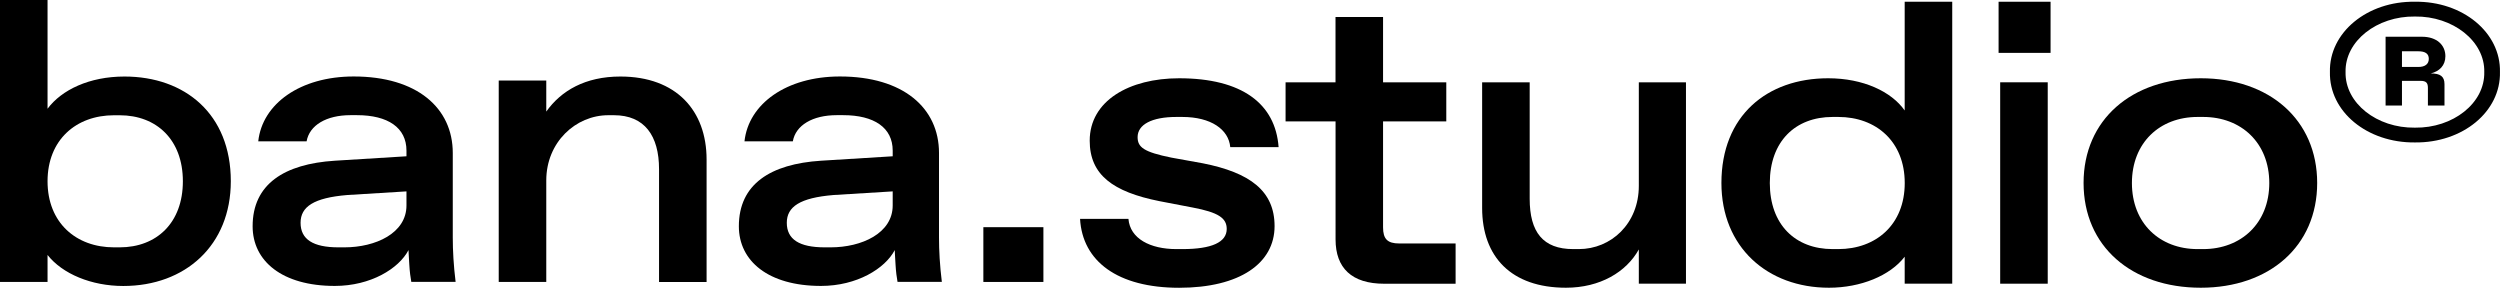
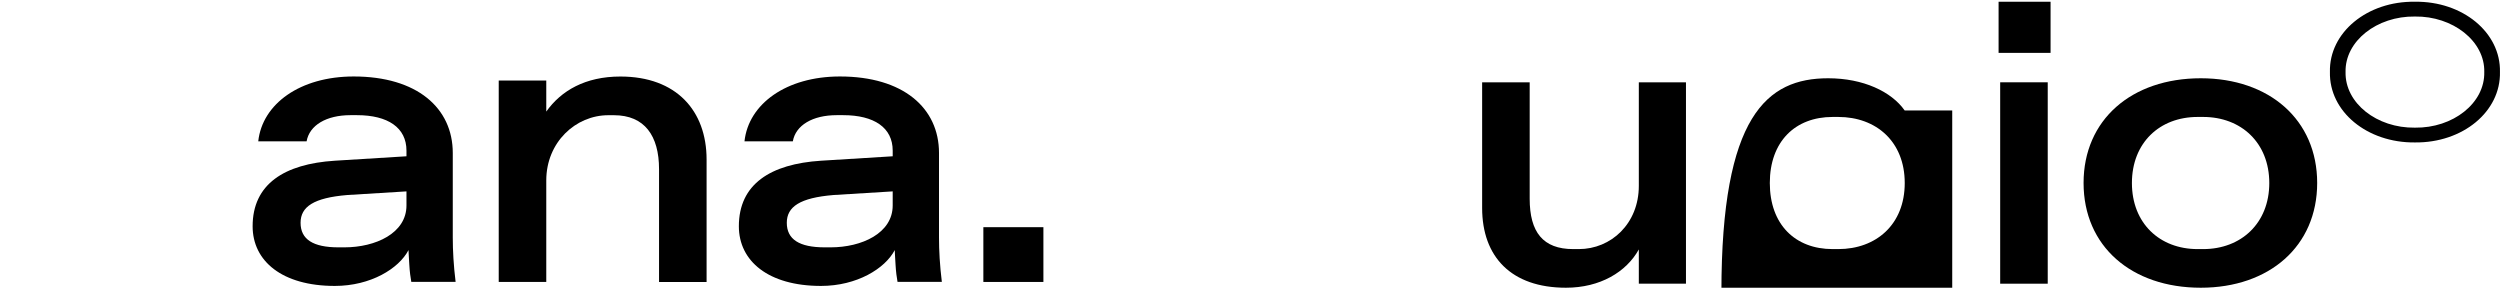
<svg xmlns="http://www.w3.org/2000/svg" xml:space="preserve" style="enable-background:new 0 0 502.13 57.79;" viewBox="0 0 502.13 57.79" height="57.79px" width="502.13px" y="0px" x="0px" id="Capa_1" version="1.0">
  <g>
    <g>
-       <path d="M9.55,56.63H0V0h9.55v21.84c2.83-3.8,8.41-6.47,15.45-6.47c12.14,0,21.36,7.52,21.36,21.03c0,12.87-9.14,21.04-21.6,21.04    c-6.39,0-12.22-2.43-15.21-6.23V56.63z M24.03,49.68c7.44,0,12.7-4.93,12.7-13.27c0-8.33-5.26-13.26-12.7-13.26H22.9    c-7.6,0-13.35,4.93-13.35,13.26c0,8.34,5.74,13.27,13.35,13.27H24.03z" />
      <path d="M67.24,32.28l14.4-0.89v-1.14c0-4.61-3.72-7.12-9.95-7.12h-1.29c-4.85,0-8.25,2.02-8.82,5.26h-9.71    c0.81-7.53,8.41-13.03,19.17-13.03c12.7,0,19.9,6.31,19.9,15.37v16.99c0,2.59,0.16,5.58,0.57,8.9h-8.9    c-0.16-0.89-0.32-2.02-0.4-3.48c-0.08-1.54-0.16-2.51-0.16-2.91c-1.94,3.72-7.6,7.2-14.81,7.2c-10.6,0-16.5-5.01-16.5-11.97    C50.73,36.97,57.12,32.93,67.24,32.28z M69.18,49.68c6.23,0,12.46-2.83,12.46-8.41v-2.83l-11.89,0.73    c-6.72,0.56-9.38,2.34-9.38,5.58c0,3.32,2.51,4.93,7.6,4.93H69.18z" />
      <path d="M100.17,16.18h9.55v6.23c2.99-4.21,7.85-7.04,14.89-7.04c11.25,0,17.31,6.88,17.31,16.67v24.6h-9.55V33.98    c0-6.72-2.91-10.84-9.06-10.84h-1.13c-6.55,0-12.46,5.42-12.46,13.1v20.39h-9.55V16.18z" />
      <path d="M164.9,32.28l14.4-0.89v-1.14c0-4.61-3.72-7.12-9.95-7.12h-1.29c-4.85,0-8.25,2.02-8.82,5.26h-9.71    c0.81-7.53,8.41-13.03,19.17-13.03c12.7,0,19.9,6.31,19.9,15.37v16.99c0,2.59,0.16,5.58,0.57,8.9h-8.9    c-0.16-0.89-0.32-2.02-0.4-3.48c-0.08-1.54-0.16-2.51-0.16-2.91c-1.94,3.72-7.61,7.2-14.81,7.2c-10.6,0-16.5-5.01-16.5-11.97    C148.39,36.97,154.78,32.93,164.9,32.28z M166.84,49.68c6.23,0,12.46-2.83,12.46-8.41v-2.83l-11.89,0.73    c-6.72,0.56-9.38,2.34-9.38,5.58c0,3.32,2.51,4.93,7.6,4.93H166.84z" />
      <path d="M197.51,45.63h12.06v11h-12.06V45.63z" />
    </g>
    <g>
-       <path d="M226.65,43.96c0.32,3.97,4.37,6.07,9.63,6.07h1.21c5.91,0,8.9-1.38,8.9-4.05c0-2.19-1.7-3.32-6.8-4.29l-6.72-1.29    c-9.3-1.86-14-5.26-14-12.14c0-8.01,7.93-12.54,17.96-12.54c12.62,0,19.34,5.1,19.98,13.83h-9.71c-0.32-3.56-3.88-6.06-9.63-6.06    h-1.21c-4.93,0-7.77,1.54-7.77,4.05c0,2.02,1.21,2.99,6.8,4.12l6.31,1.14c9.39,1.86,14.4,5.5,14.4,12.62    c0,7.44-6.96,12.38-19.17,12.38c-12.38,0-19.42-5.34-19.9-13.84H226.65z" />
-       <path d="M268.24,24.38h-10.03v-7.85h10.03V3.42h9.55v13.11h12.7v7.85h-12.7v21.28c0,2.34,0.89,3.24,3.24,3.24h11.33v8.09h-14.32    c-6.55,0-9.79-3.16-9.79-8.9V24.38z" />
      <path d="M297.69,16.53h9.55v23.38c0,6.72,2.67,10.12,8.74,10.12h1.13c6.47,0,12.05-5.1,12.05-12.7V16.53h9.47v40.45h-9.47V50.1    c-2.51,4.53-7.77,7.69-14.64,7.69c-11,0-16.83-6.23-16.83-16.02V16.53z" />
-       <path d="M367.19,15.72c7.04,0,12.7,2.67,15.37,6.47V0.35h9.55v56.63h-9.55v-5.42c-2.91,3.8-8.82,6.23-15.21,6.23    c-12.38,0-21.6-8.17-21.6-21.04C345.75,23.24,354.9,15.72,367.19,15.72z M369.22,50.03c7.6,0,13.35-4.93,13.35-13.27    c0-8.33-5.74-13.27-13.35-13.27h-1.13c-7.52,0-12.62,4.93-12.62,13.27c0,8.34,5.1,13.27,12.62,13.27H369.22z" />
+       <path d="M367.19,15.72c7.04,0,12.7,2.67,15.37,6.47h9.55v56.63h-9.55v-5.42c-2.91,3.8-8.82,6.23-15.21,6.23    c-12.38,0-21.6-8.17-21.6-21.04C345.75,23.24,354.9,15.72,367.19,15.72z M369.22,50.03c7.6,0,13.35-4.93,13.35-13.27    c0-8.33-5.74-13.27-13.35-13.27h-1.13c-7.52,0-12.62,4.93-12.62,13.27c0,8.34,5.1,13.27,12.62,13.27H369.22z" />
      <path d="M401.42,0.35h10.44v10.27h-10.44V0.35z M401.74,16.53h9.55v40.45h-9.55V16.53z" />
      <path d="M442.03,15.72c13.75,0,23.38,8.33,23.38,21.03c0,12.71-9.63,21.04-23.38,21.04c-13.92,0-23.54-8.33-23.54-21.04    C418.49,24.06,428.12,15.72,442.03,15.72z M442.52,50.03c7.6,0,13.27-5.18,13.27-13.27c0-8.09-5.66-13.27-13.27-13.27h-1.13    c-7.61,0-13.19,5.18-13.19,13.27c0,8.09,5.58,13.27,13.19,13.27H442.52z" />
      <g>
        <path d="M485.04,0.35c-9.58-0.15-17.26,6.19-17.07,14.11c-0.18,7.96,7.49,14.25,17.07,14.15c9.59,0.11,17.26-6.19,17.08-14.15     C502.3,6.54,494.63,0.21,485.04,0.35z M485.04,25.64c-7.63,0.11-14.07-4.92-13.93-11.18c-0.14-6.19,6.29-11.25,13.93-11.14     c7.63-0.11,14.07,4.96,13.93,11.14C499.12,20.72,492.68,25.75,485.04,25.64z" />
-         <path d="M491.16,11.28c0-2.24-1.74-3.9-4.7-3.9h-7.31v13.82h3.29v-4.96h3.73c1.12,0,1.48,0.4,1.48,1.41v3.54h3.33v-4.3     c0-1.56-0.87-2.14-2.75-2.14C489.97,14.32,491.16,13.16,491.16,11.28z M485.73,13.45h-3.29V10.3h3.26c1.41,0,2.13,0.47,2.13,1.52     C487.83,12.87,487.07,13.45,485.73,13.45z" />
      </g>
    </g>
  </g>
</svg>